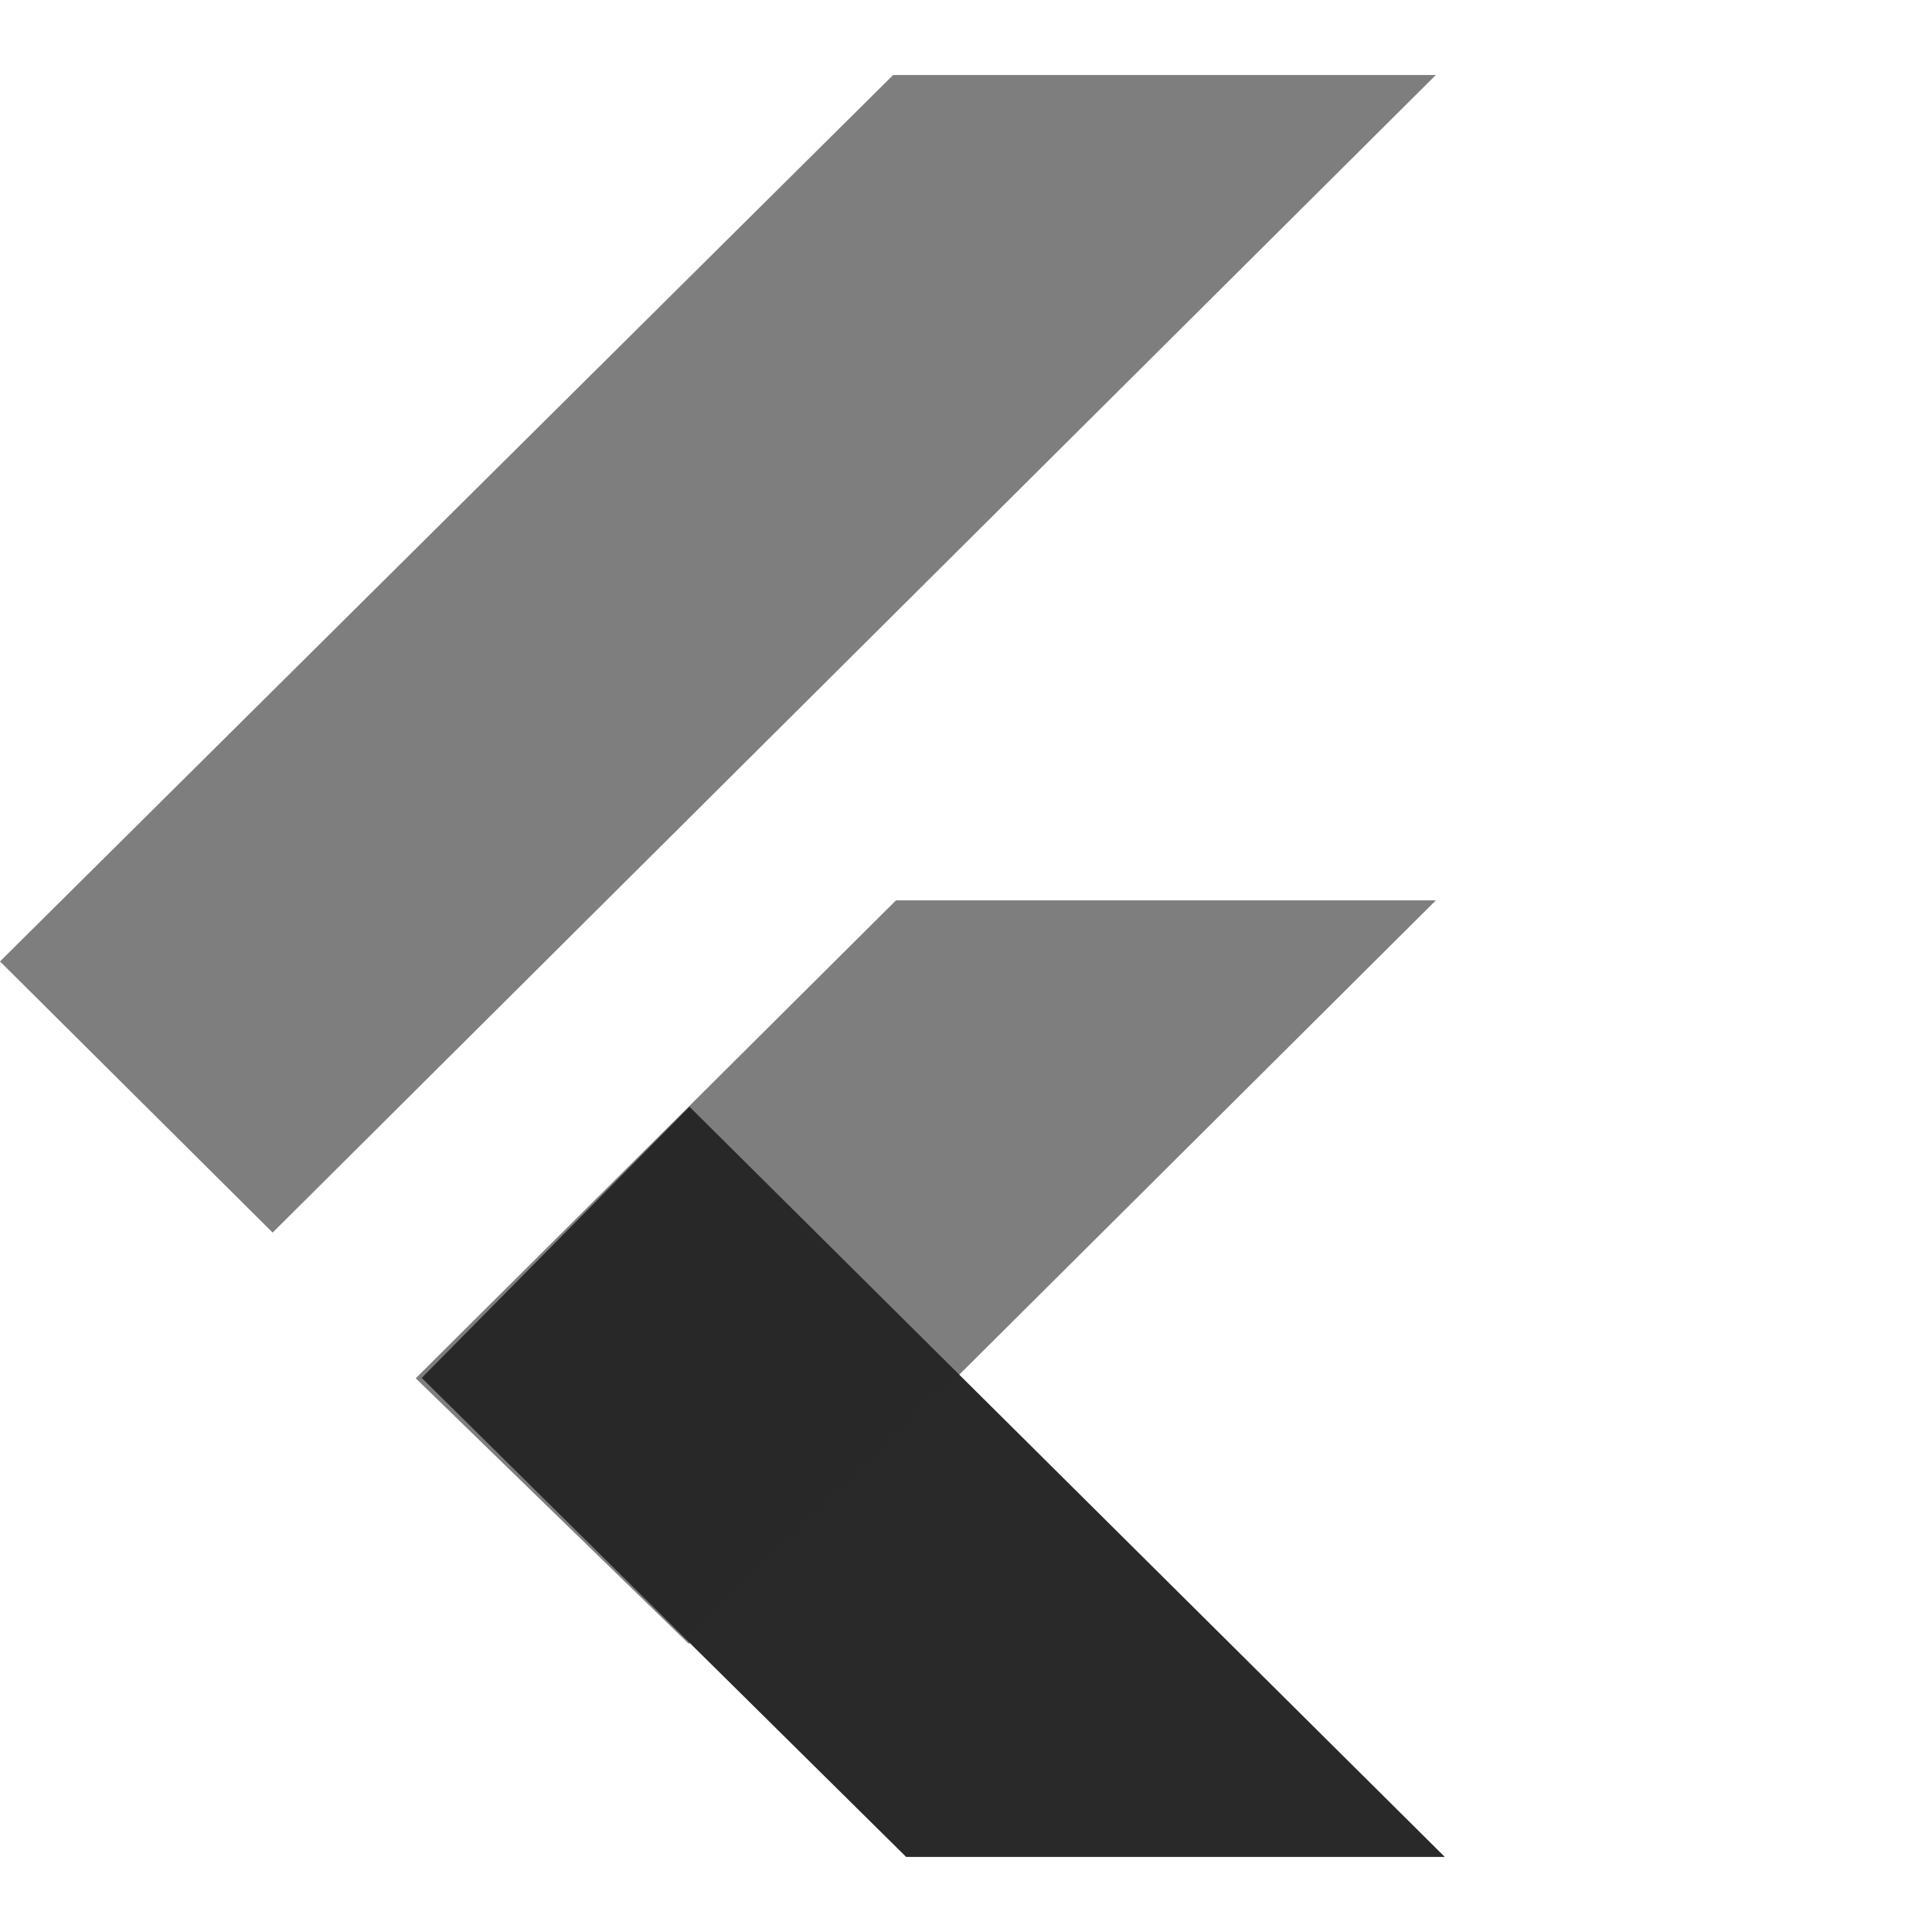
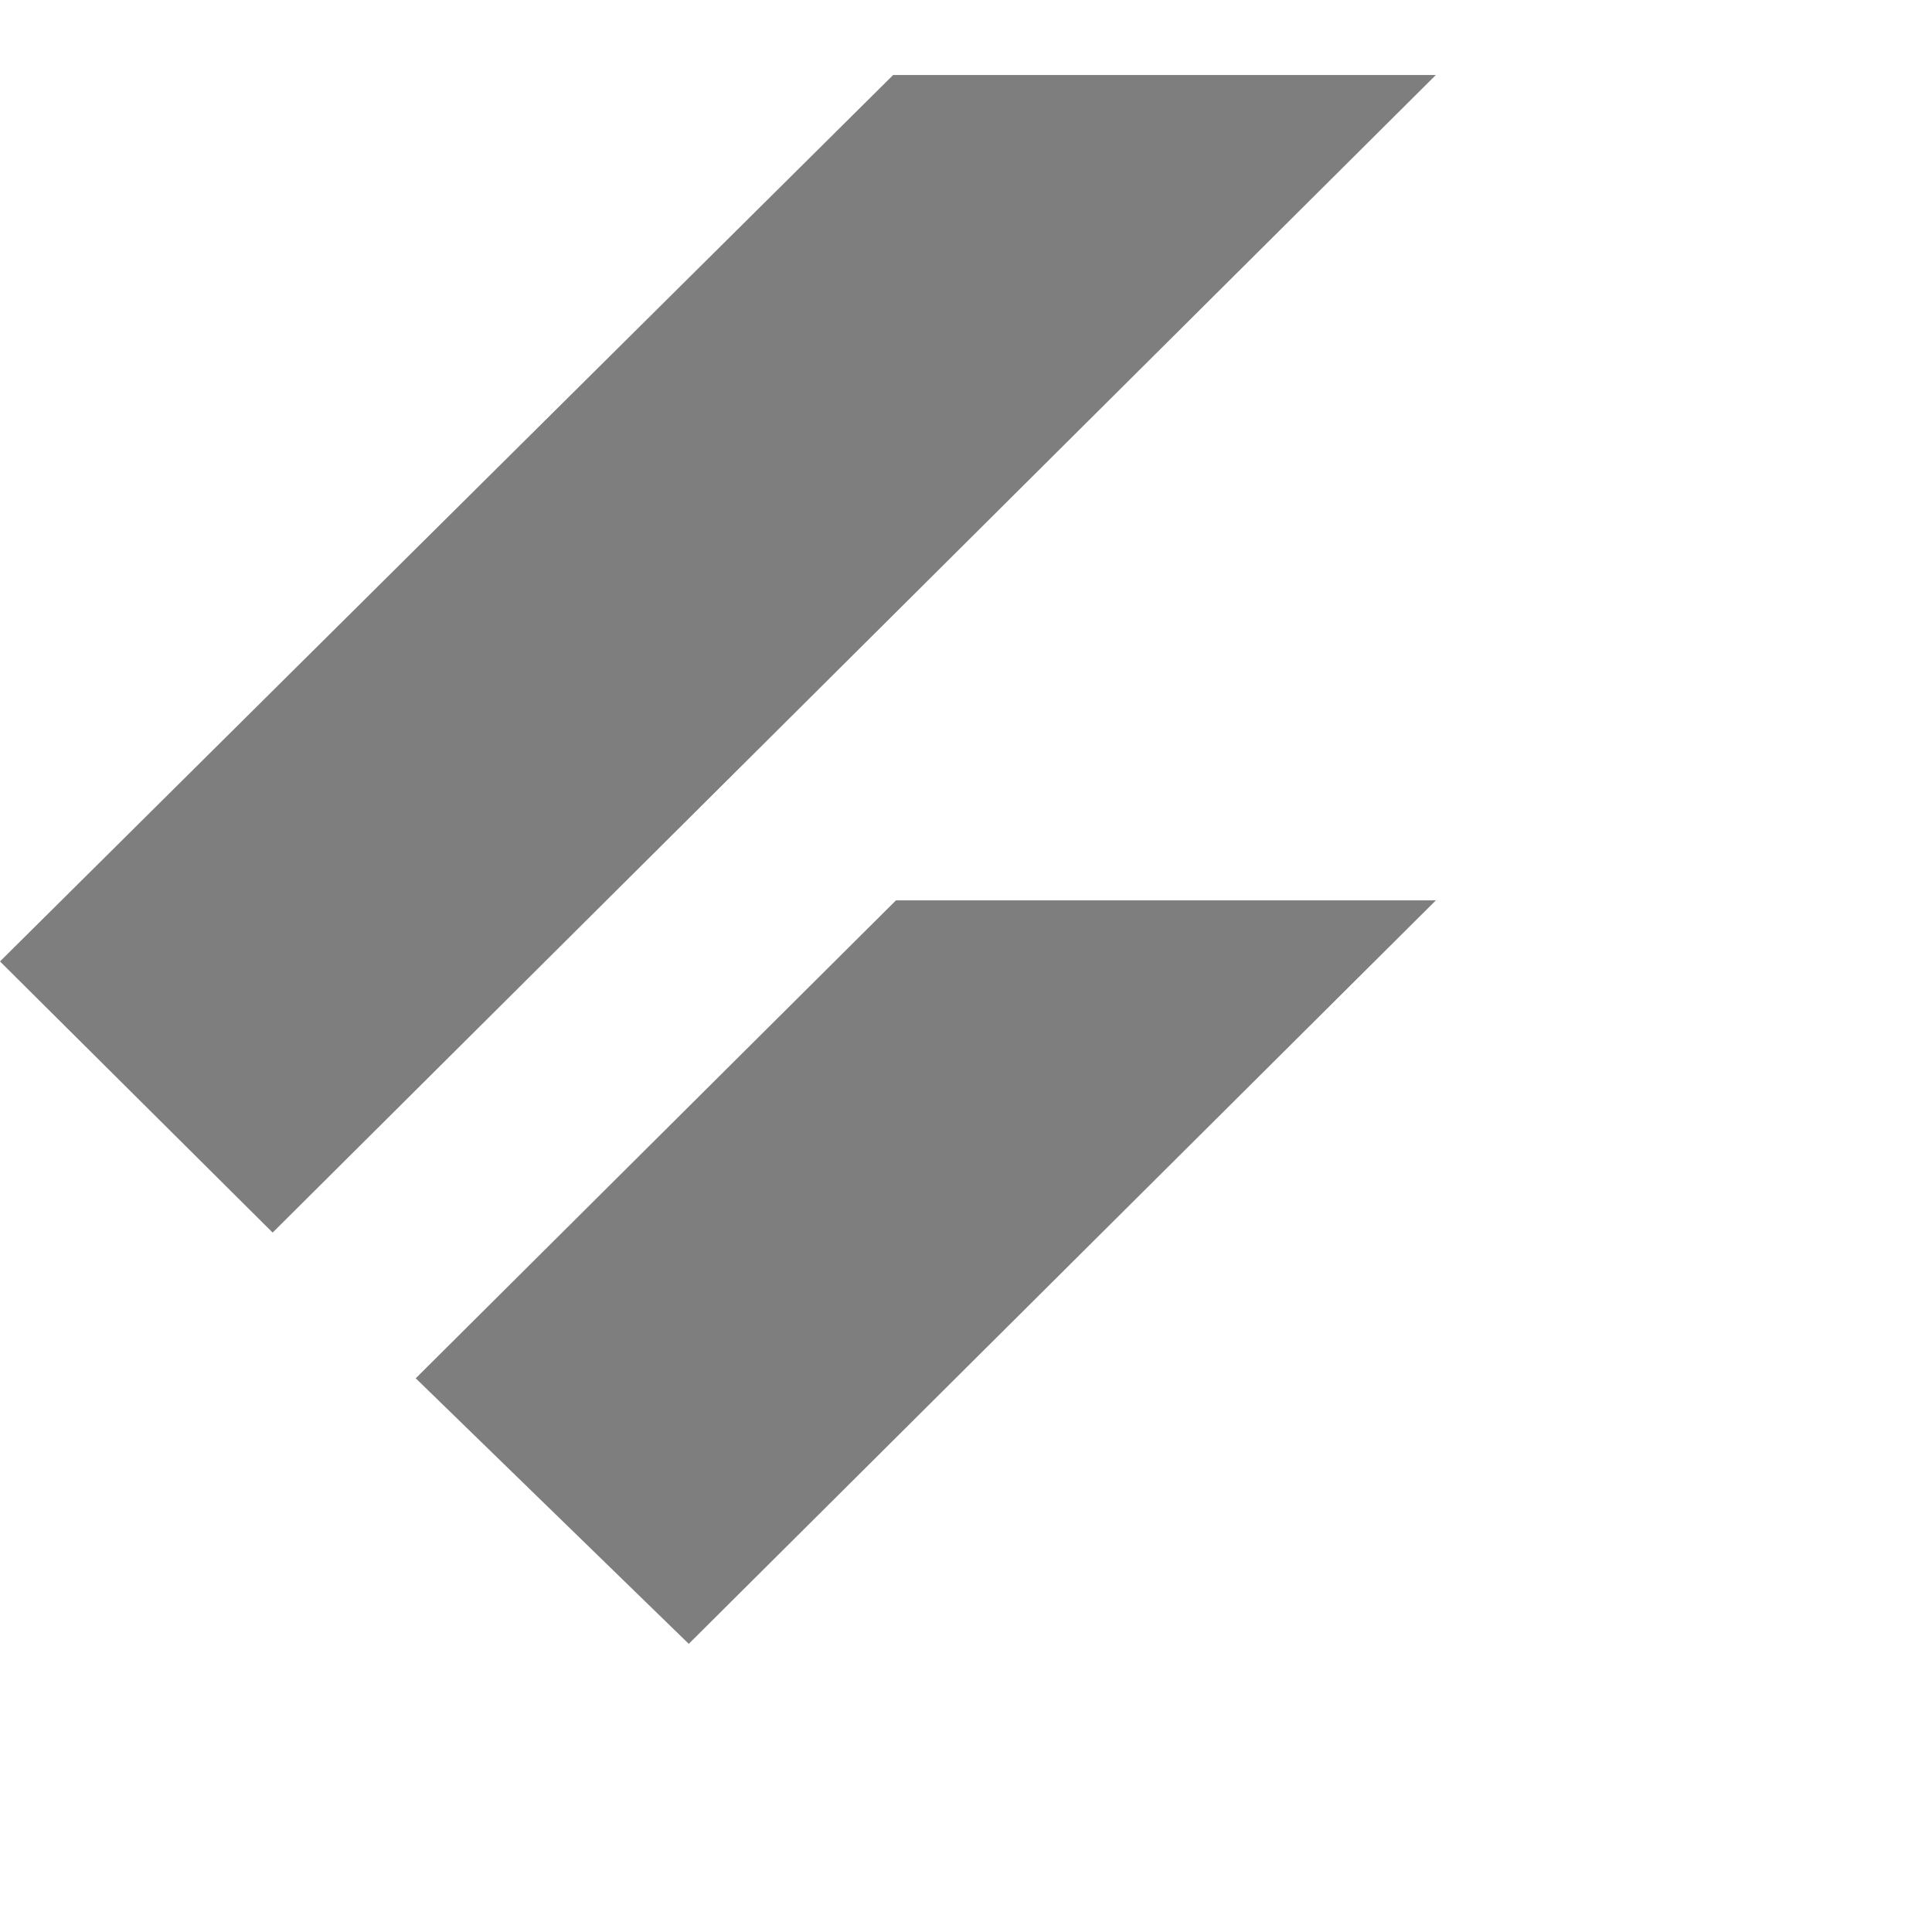
<svg xmlns="http://www.w3.org/2000/svg" width="60" height="60" viewBox="0 0 60 60" fill="none">
-   <path fill-rule="evenodd" clip-rule="evenodd" d="M28.142 57.669L13.097 42.792L21.413 34.371L44.87 57.669H28.142Z" fill="#282928" />
  <path opacity="0.6" fill-rule="evenodd" clip-rule="evenodd" d="M12.911 42.804L27.826 27.961H44.593L21.39 51.051L12.911 42.804Z" fill="#282928" />
  <path opacity="0.6" fill-rule="evenodd" clip-rule="evenodd" d="M0 29.858L8.467 38.279L44.591 2.33H27.737L0 29.858Z" fill="#282928" />
</svg>